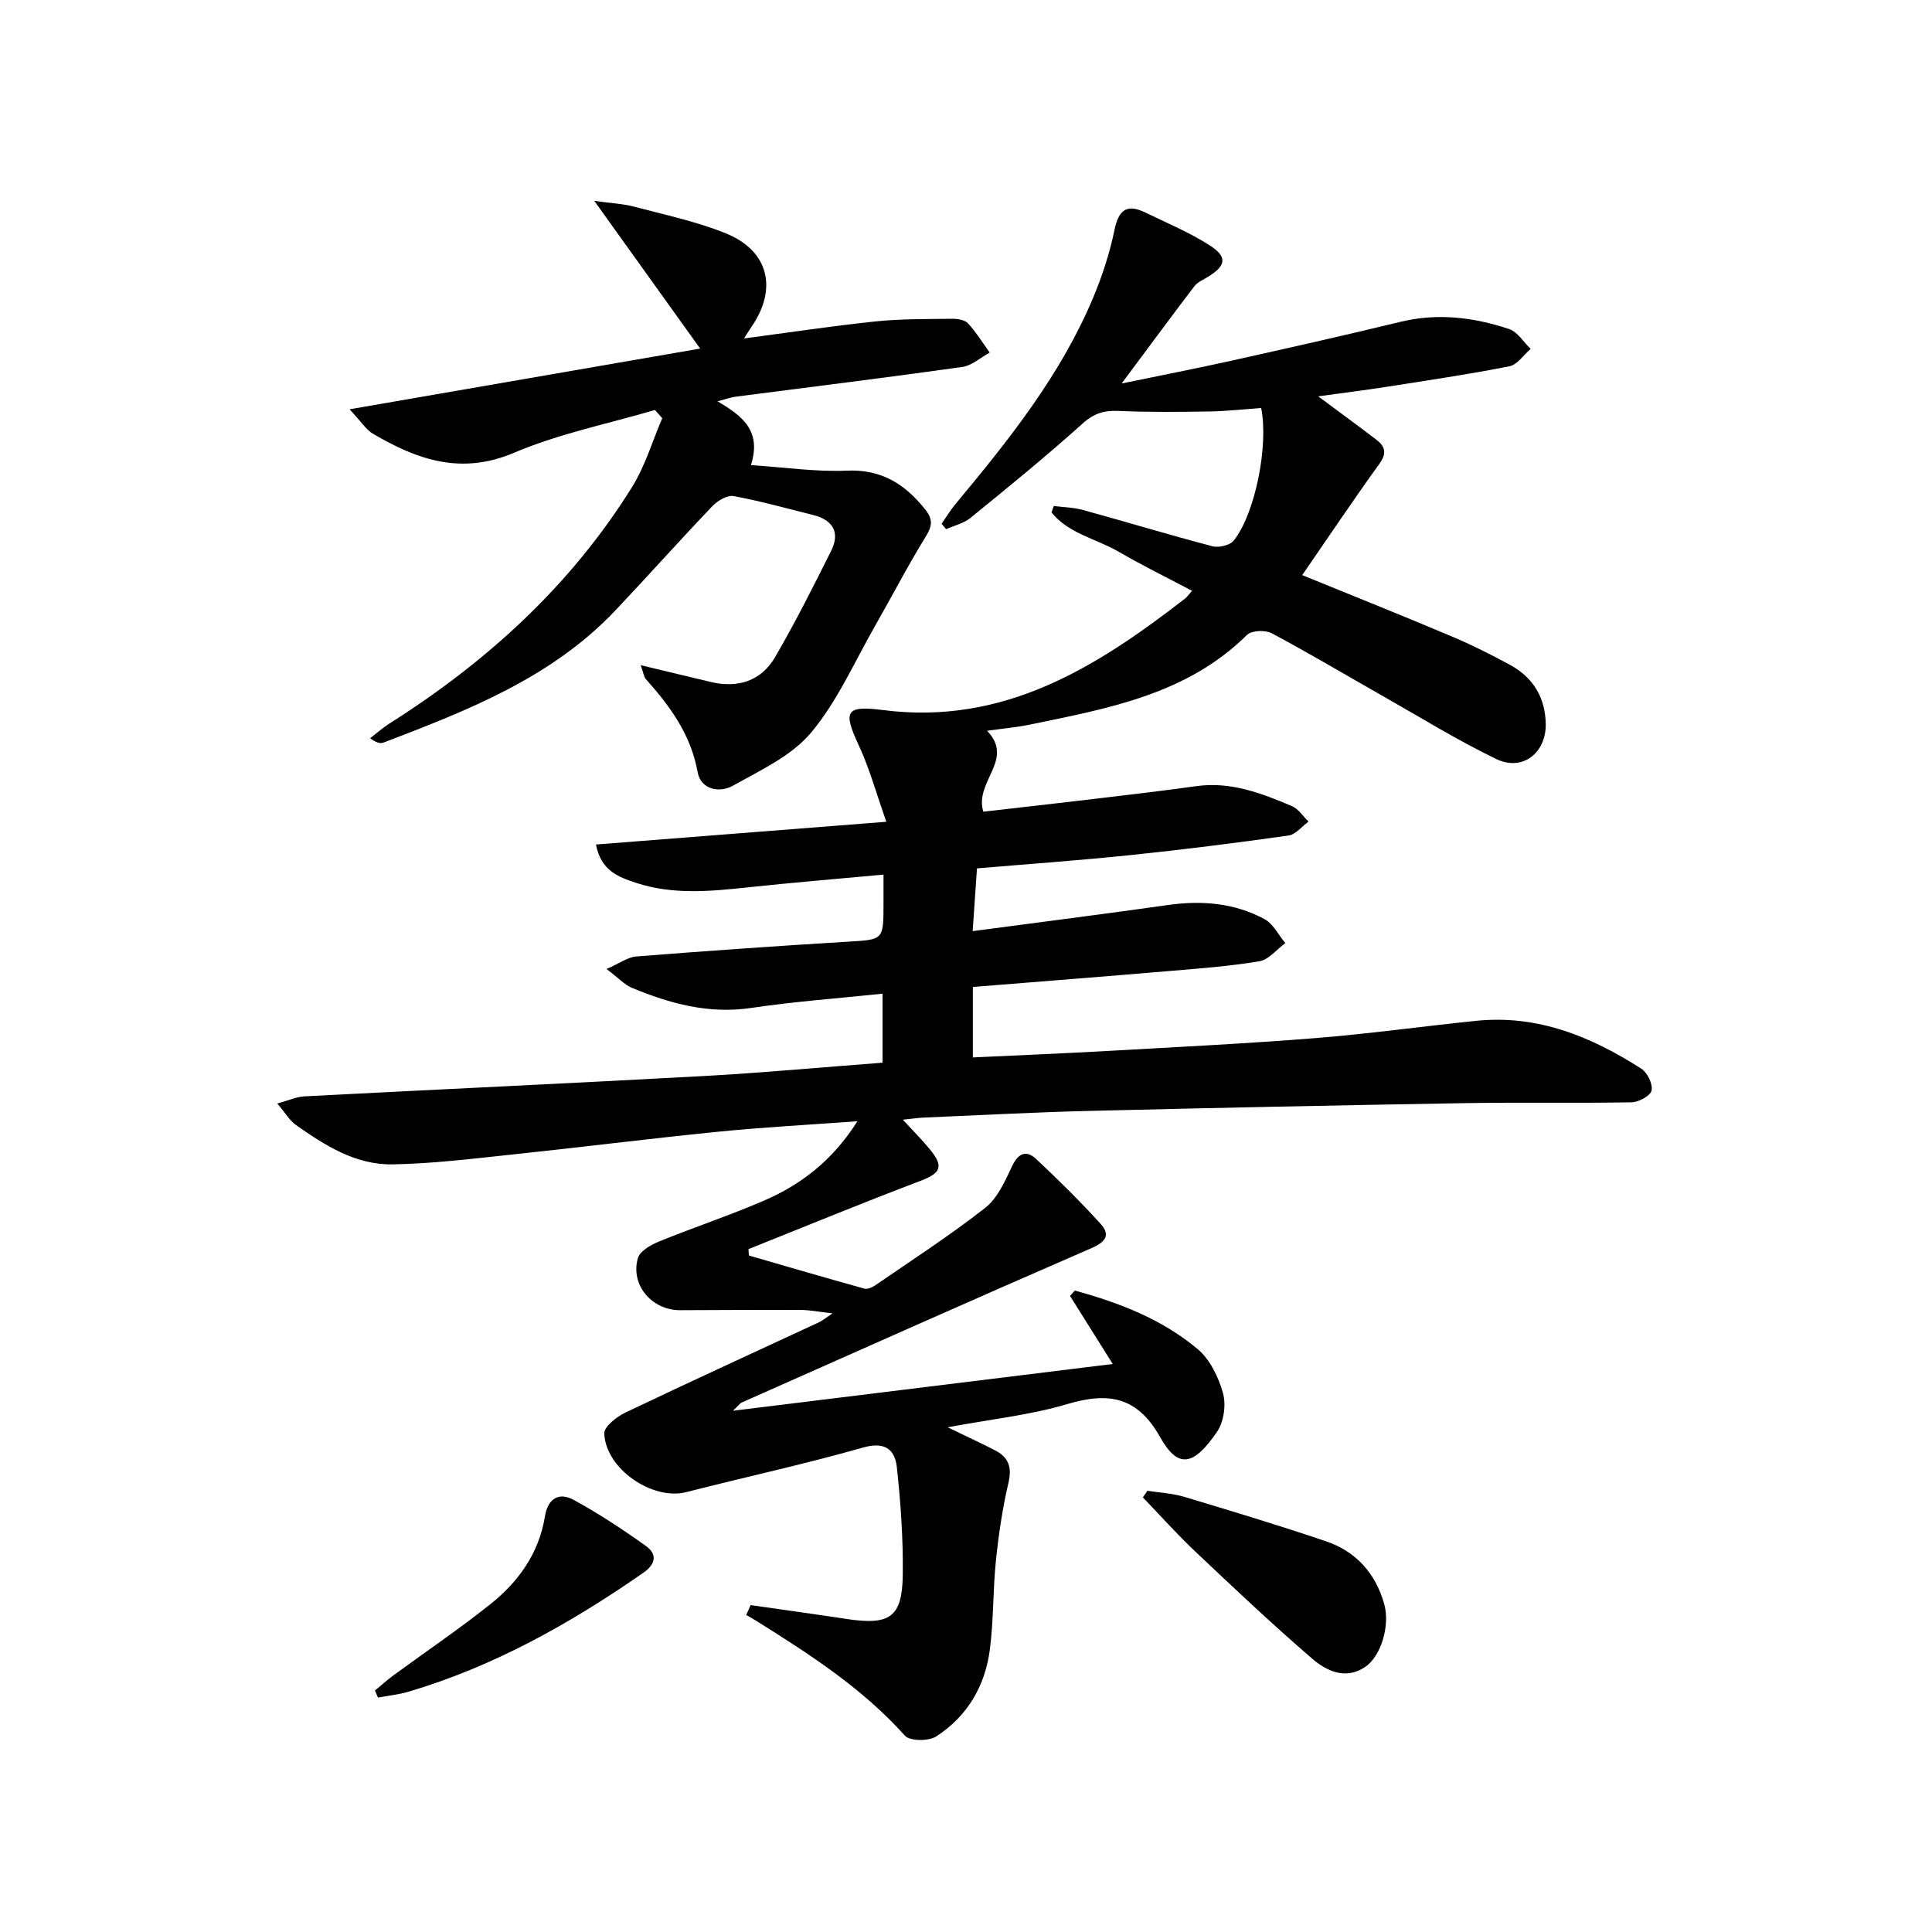
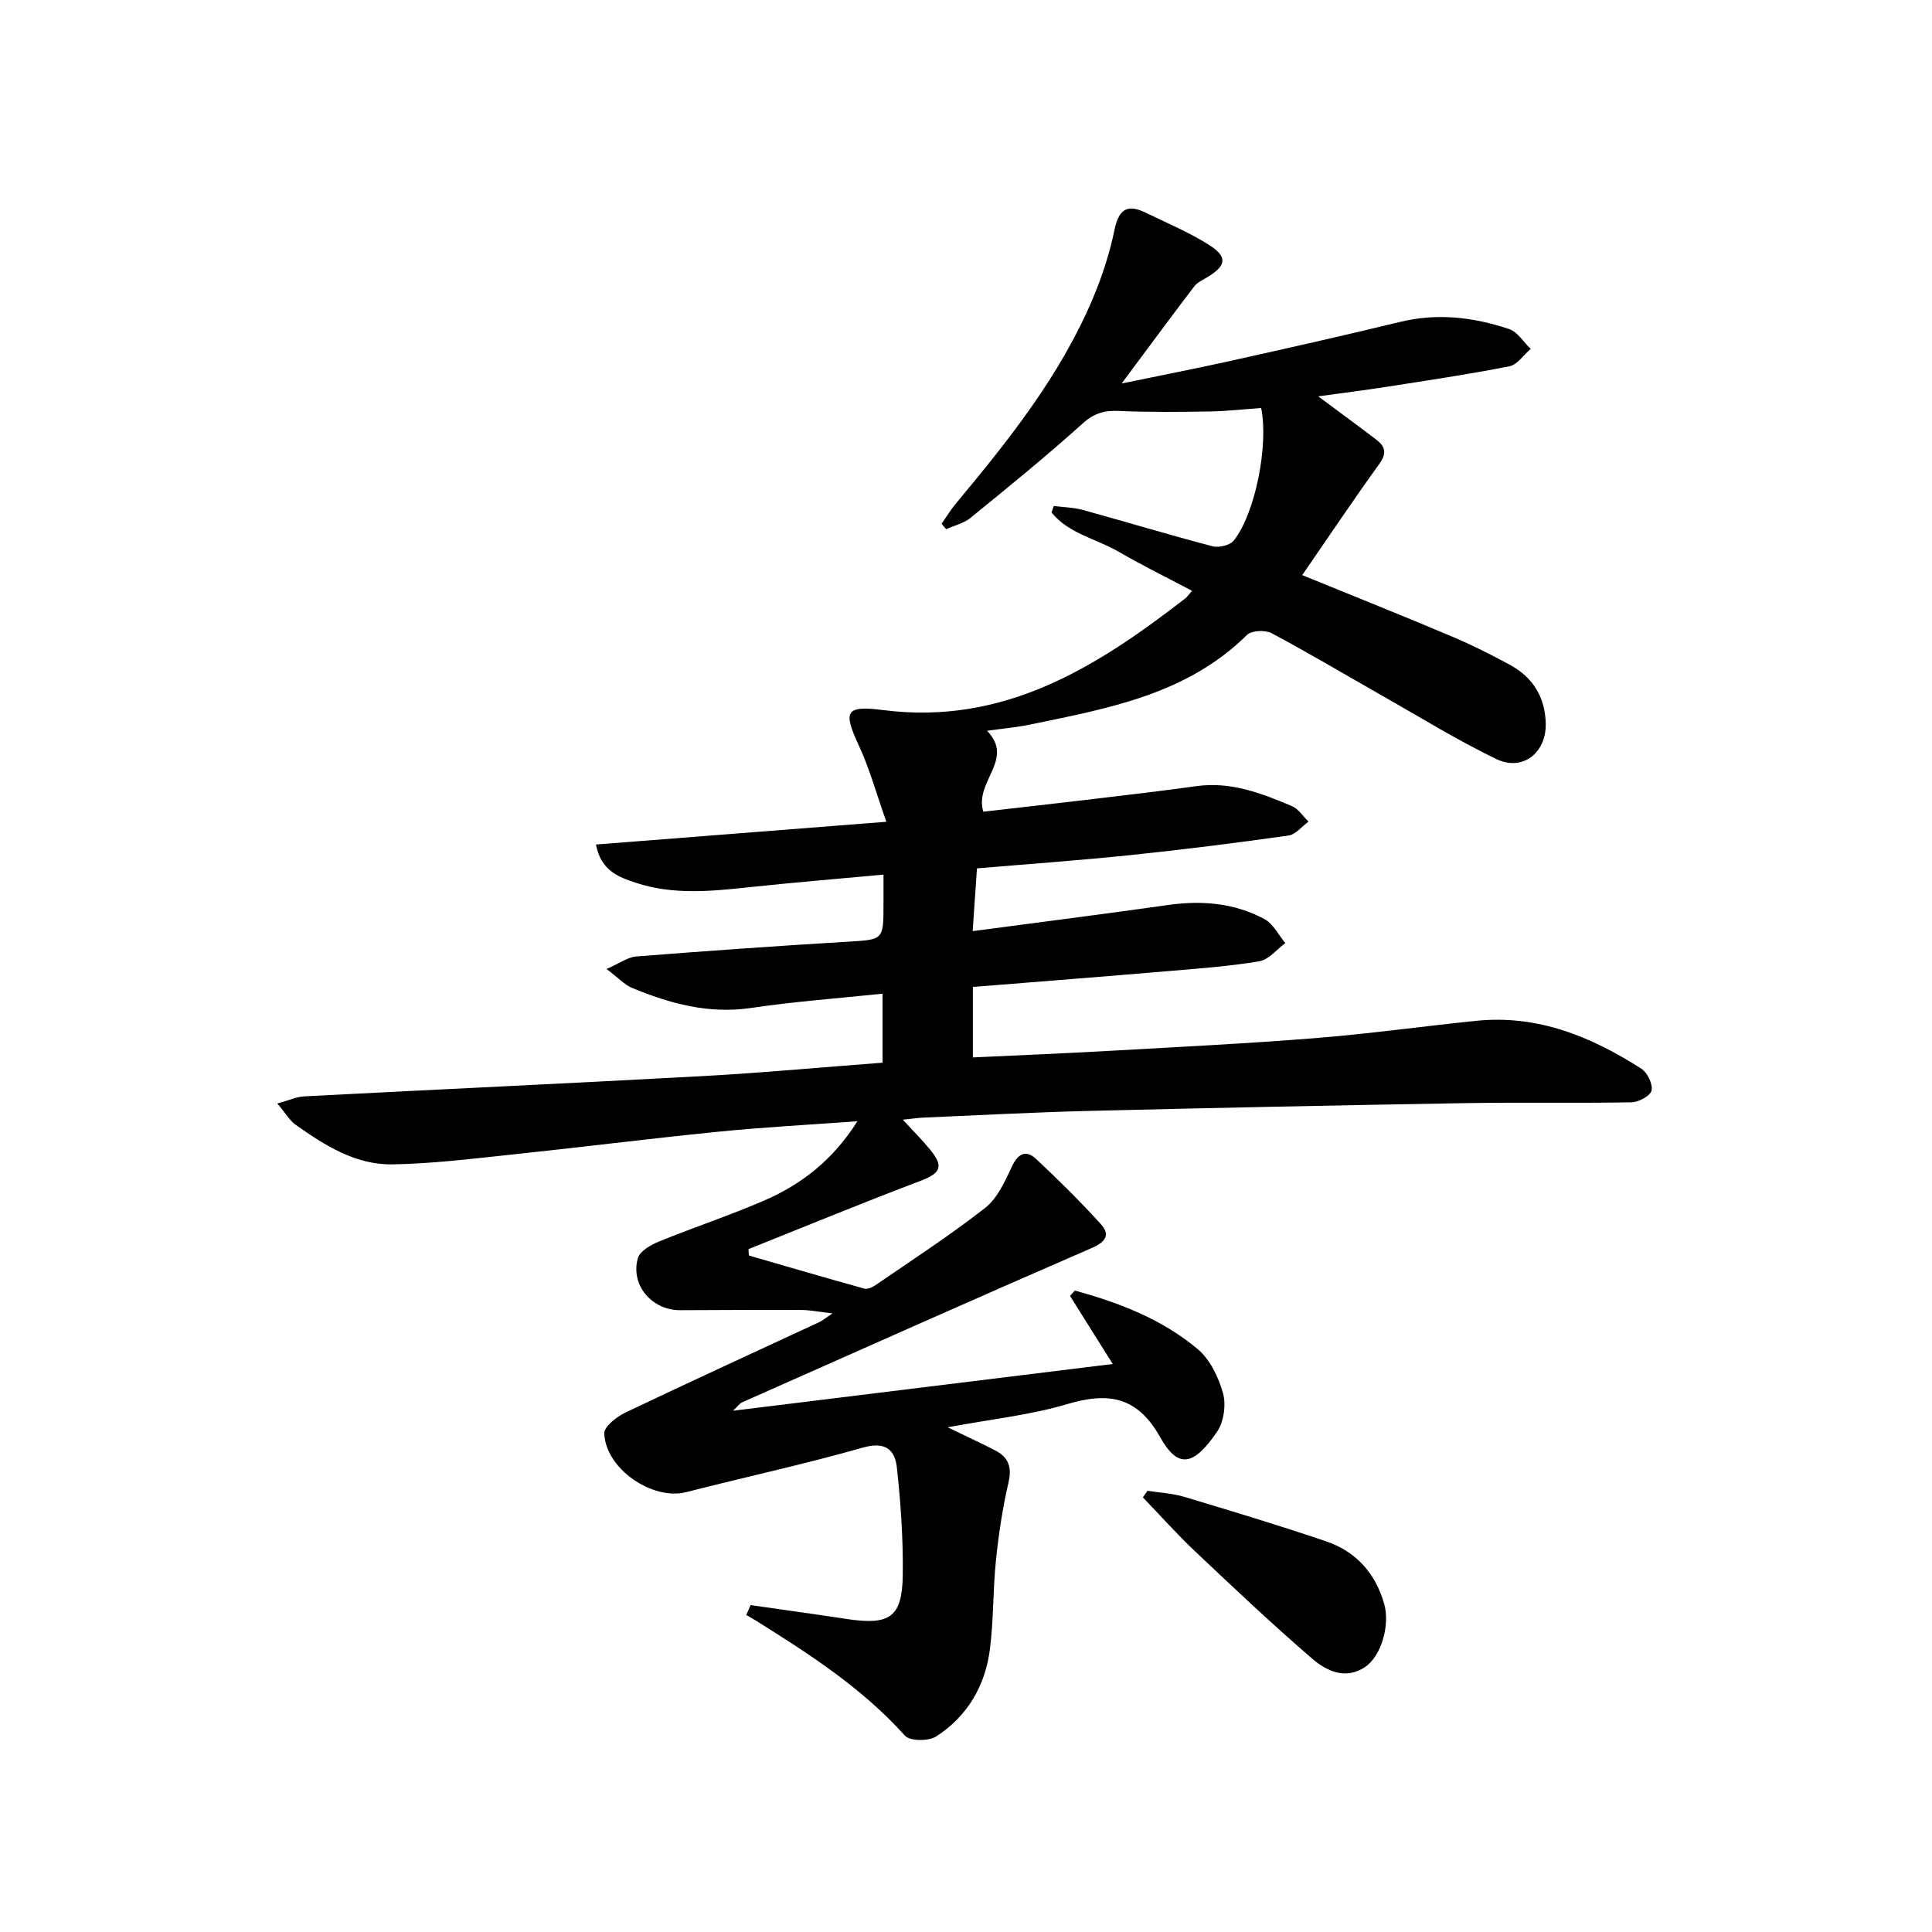
<svg xmlns="http://www.w3.org/2000/svg" enable-background="new 0 0 400 400" viewBox="0 0 400 400">
  <g fill="#000001">
    <path d="m155.4 332.32c6.63.95 13.26 1.86 19.88 2.87 8.96 1.36 11.52-.34 11.63-9.15.09-7.41-.42-14.85-1.22-22.22-.4-3.68-2.42-5.43-7.01-4.12-12.1 3.45-24.42 6.11-36.61 9.23-6.95 1.78-16.69-4.79-16.96-12.16-.05-1.4 2.55-3.44 4.35-4.3 13.33-6.37 26.77-12.51 40.17-18.74.58-.27 1.07-.7 2.73-1.81-2.92-.33-4.74-.71-6.57-.71-8.33-.04-16.66.02-24.99.05-5.84.02-10.33-5.23-8.73-10.79.42-1.45 2.65-2.72 4.33-3.41 7.22-2.95 14.65-5.4 21.81-8.5 7.7-3.34 14.2-8.34 19.31-16.42-10.22.75-19.59 1.24-28.92 2.18-14.38 1.44-28.72 3.26-43.1 4.77-8.07.85-16.17 1.85-24.27 1.98-7.59.12-13.95-3.91-19.97-8.16-1.28-.9-2.12-2.41-3.85-4.44 2.4-.65 3.97-1.4 5.59-1.48 27.57-1.44 55.16-2.7 82.72-4.21 12.27-.67 24.51-1.82 37-2.76 0-4.7 0-9.14 0-14.29-9.21.97-18.24 1.62-27.17 2.95-8.79 1.31-16.81-.88-24.7-4.15-1.56-.65-2.81-2.05-5.27-3.91 2.77-1.21 4.4-2.45 6.12-2.59 14.58-1.15 29.18-2.18 43.78-3.06 7.43-.45 7.44-.28 7.44-7.91 0-1.8 0-3.6 0-5.98-9.7.9-18.92 1.65-28.1 2.64-7.78.83-15.53 1.57-23.14-.94-3.63-1.2-7.27-2.51-8.29-7.93 19.7-1.54 39.12-3.07 60.12-4.71-2.13-6.01-3.49-11.04-5.66-15.71-3.3-7.1-2.93-8.43 4.96-7.42 25.02 3.21 44.17-8.83 62.59-23.12.38-.3.66-.74 1.4-1.57-5.17-2.73-10.27-5.23-15.17-8.08-4.64-2.7-10.38-3.74-13.92-8.14.15-.45.31-.89.46-1.34 2.01.26 4.08.29 6.02.82 8.96 2.46 17.85 5.16 26.84 7.52 1.32.35 3.64-.21 4.42-1.2 4.44-5.63 7.23-19.69 5.66-27.43-3.51.25-7.08.66-10.66.72-6.27.1-12.56.17-18.82-.11-3-.13-5.12.47-7.48 2.6-7.52 6.77-15.38 13.16-23.23 19.55-1.39 1.13-3.34 1.57-5.04 2.33-.31-.37-.63-.75-.94-1.12.96-1.36 1.82-2.8 2.88-4.08 10.98-13.19 21.7-26.58 28.44-42.57 1.92-4.56 3.49-9.35 4.48-14.18.87-4.23 2.61-5.45 6.41-3.6 4.48 2.18 9.13 4.11 13.29 6.78 3.76 2.41 3.41 4.23-.37 6.54-.98.6-2.16 1.1-2.82 1.97-4.81 6.31-9.51 12.7-15.03 20.1 8.35-1.73 15.58-3.13 22.77-4.73 11.66-2.6 23.32-5.21 34.92-8.03 7.73-1.88 15.22-.96 22.55 1.49 1.75.59 2.98 2.7 4.45 4.11-1.46 1.24-2.77 3.27-4.41 3.6-8.46 1.66-16.99 2.93-25.51 4.26-4.42.69-8.87 1.24-14.07 1.96 4.43 3.29 8.26 6.09 12.02 8.96 1.82 1.39 2.25 2.79.66 4.99-5.38 7.46-10.51 15.11-15.99 23.06 11.04 4.51 21.04 8.5 30.95 12.69 4.13 1.74 8.16 3.77 12.1 5.91 4.75 2.59 7.26 6.74 7.37 12.17.11 6.06-4.82 9.93-10.24 7.31-8.05-3.88-15.7-8.62-23.49-13.04-7.67-4.35-15.24-8.87-23.02-13.01-1.32-.7-4.15-.59-5.1.35-12.47 12.34-28.77 15.22-44.9 18.56-2.75.57-5.58.82-8.92 1.29 5.8 5.98-2.71 10.51-.77 16.75 7.62-.87 15.48-1.75 23.34-2.69 6.93-.82 13.86-1.64 20.78-2.6 7.11-.99 13.48 1.47 19.77 4.14 1.35.57 2.3 2.11 3.44 3.2-1.38 1-2.67 2.68-4.16 2.89-10.85 1.53-21.73 2.91-32.63 4.04-10.56 1.1-21.15 1.85-31.86 2.76-.28 4.16-.55 8.06-.89 12.99 13.97-1.86 27.28-3.54 40.55-5.42 6.95-.98 13.66-.4 19.85 2.92 1.81.97 2.91 3.28 4.33 4.98-1.78 1.3-3.42 3.43-5.36 3.76-6.21 1.04-12.52 1.5-18.8 2.03-13.39 1.14-26.78 2.18-40.53 3.29v14.59c9.44-.45 18.84-.83 28.23-1.36 14.27-.81 28.56-1.51 42.81-2.65 11.09-.89 22.12-2.44 33.19-3.57 12.7-1.3 23.79 3.26 34.17 9.91 1.25.8 2.41 3.19 2.12 4.52-.24 1.1-2.67 2.42-4.15 2.44-11.45.21-22.91-.02-34.36.17-25.95.44-51.91.97-77.86 1.61-11.48.28-22.95.9-34.43 1.39-1.13.05-2.26.23-4.22.43 2.15 2.34 3.95 4.13 5.55 6.07 3.02 3.65 2.32 5-1.96 6.62-11.92 4.52-23.71 9.38-35.55 14.11.03.44.06.88.09 1.32 7.96 2.3 15.92 4.64 23.9 6.85.66.18 1.65-.25 2.28-.69 7.64-5.26 15.46-10.32 22.75-16.03 2.56-2.01 4.1-5.54 5.57-8.64 1.29-2.72 2.95-3.35 4.96-1.48 4.6 4.29 9.09 8.75 13.33 13.4 2.02 2.21 1.25 3.71-1.81 5.04-24.21 10.51-48.31 21.27-72.43 31.97-.41.18-.71.64-1.84 1.72 26.58-3.27 52.25-6.43 78.62-9.68-3.18-5.08-6.01-9.58-8.84-14.09.33-.37.66-.74.99-1.11 9.17 2.5 18.04 5.91 25.43 12.11 2.56 2.15 4.33 5.82 5.25 9.14.67 2.41.17 5.92-1.23 7.98-4.9 7.19-8.13 7.63-11.77 1.14-4.78-8.51-10.77-9.39-19.31-6.85-7.54 2.25-15.51 3.07-24.69 4.79 4.08 1.98 7.02 3.32 9.87 4.8 2.71 1.41 3.46 3.43 2.72 6.62-1.23 5.29-2.04 10.71-2.6 16.11-.63 6.11-.47 12.31-1.25 18.4-.96 7.59-4.67 13.92-11.14 18.08-1.56 1-5.43.98-6.46-.17-8.81-9.83-19.71-16.84-30.72-23.74-.7-.44-1.43-.84-2.14-1.25.33-.67.62-1.36.91-2.04z" />
-     <path d="m132.65 137.72c5.55 1.33 10.01 2.41 14.48 3.47 5.65 1.34 10.47-.18 13.38-5.2 4.15-7.15 7.88-14.54 11.57-21.94 1.91-3.83.37-6.41-3.75-7.43-5.47-1.36-10.9-2.89-16.43-3.91-1.31-.24-3.31.93-4.37 2.04-6.78 7.1-13.32 14.43-20.06 21.57-13.23 14-30.63 20.76-48.06 27.42-.67.26-1.53.03-2.78-.89 1.32-1.02 2.57-2.14 3.97-3.03 20.22-12.81 37.58-28.59 50.29-49.03 2.7-4.35 4.18-9.46 6.22-14.21-.51-.57-1.01-1.13-1.52-1.7-9.75 2.88-19.86 4.9-29.14 8.85-10.98 4.68-20.08 1.45-29.22-3.92-1.45-.85-2.43-2.49-4.85-5.07 25.16-4.36 48.89-8.47 72.58-12.57-7.02-9.79-14.03-19.57-21.92-30.58 3.57.5 5.96.59 8.21 1.19 6.4 1.7 12.97 3.07 19.07 5.55 8.88 3.62 10.72 11.51 5.21 19.42-.36.51-.67 1.05-1.48 2.32 9.56-1.26 18.35-2.6 27.19-3.52 5.27-.55 10.61-.48 15.92-.55 1.11-.01 2.59.23 3.26.95 1.69 1.84 3.02 4.01 4.49 6.05-1.9 1.03-3.7 2.7-5.7 2.98-15.62 2.2-31.27 4.12-46.91 6.15-.93.12-1.83.46-3.75.96 5.22 3.05 9.17 6.14 6.92 13.21 7.09.46 13.49 1.42 19.83 1.14 7.16-.32 12.02 2.75 16.22 7.99 1.65 2.06 1.53 3.43.15 5.66-3.72 6.03-6.98 12.34-10.5 18.5-4.28 7.47-7.79 15.59-13.24 22.09-4.04 4.82-10.48 7.79-16.18 10.99-2.79 1.57-6.66.8-7.31-2.8-1.4-7.79-5.71-13.66-10.74-19.29-.38-.42-.44-1.14-1.05-2.86z" />
+     <path d="m132.65 137.72z" />
    <path d="m237.56 308.65c2.54.4 5.17.52 7.61 1.25 9.83 2.95 19.66 5.92 29.37 9.21 6.2 2.1 10.24 6.61 12.04 12.96 1.25 4.39-.6 10.84-3.98 13.08-4.07 2.71-8.01.78-10.96-1.77-8.29-7.14-16.25-14.67-24.2-22.18-3.77-3.56-7.22-7.45-10.82-11.18.32-.45.63-.91.94-1.37z" />
-     <path d="m77.63 350c1.28-1.06 2.52-2.18 3.86-3.16 6.68-4.9 13.55-9.54 20.02-14.7 5.83-4.64 10.08-10.56 11.31-18.17.61-3.77 2.93-5.09 5.98-3.42 5.18 2.83 10.14 6.1 14.94 9.54 2.31 1.66 2.12 3.68-.55 5.54-15.06 10.46-30.89 19.37-48.58 24.61-2.06.61-4.23.83-6.36 1.23-.21-.48-.42-.98-.62-1.47z" />
  </g>
</svg>